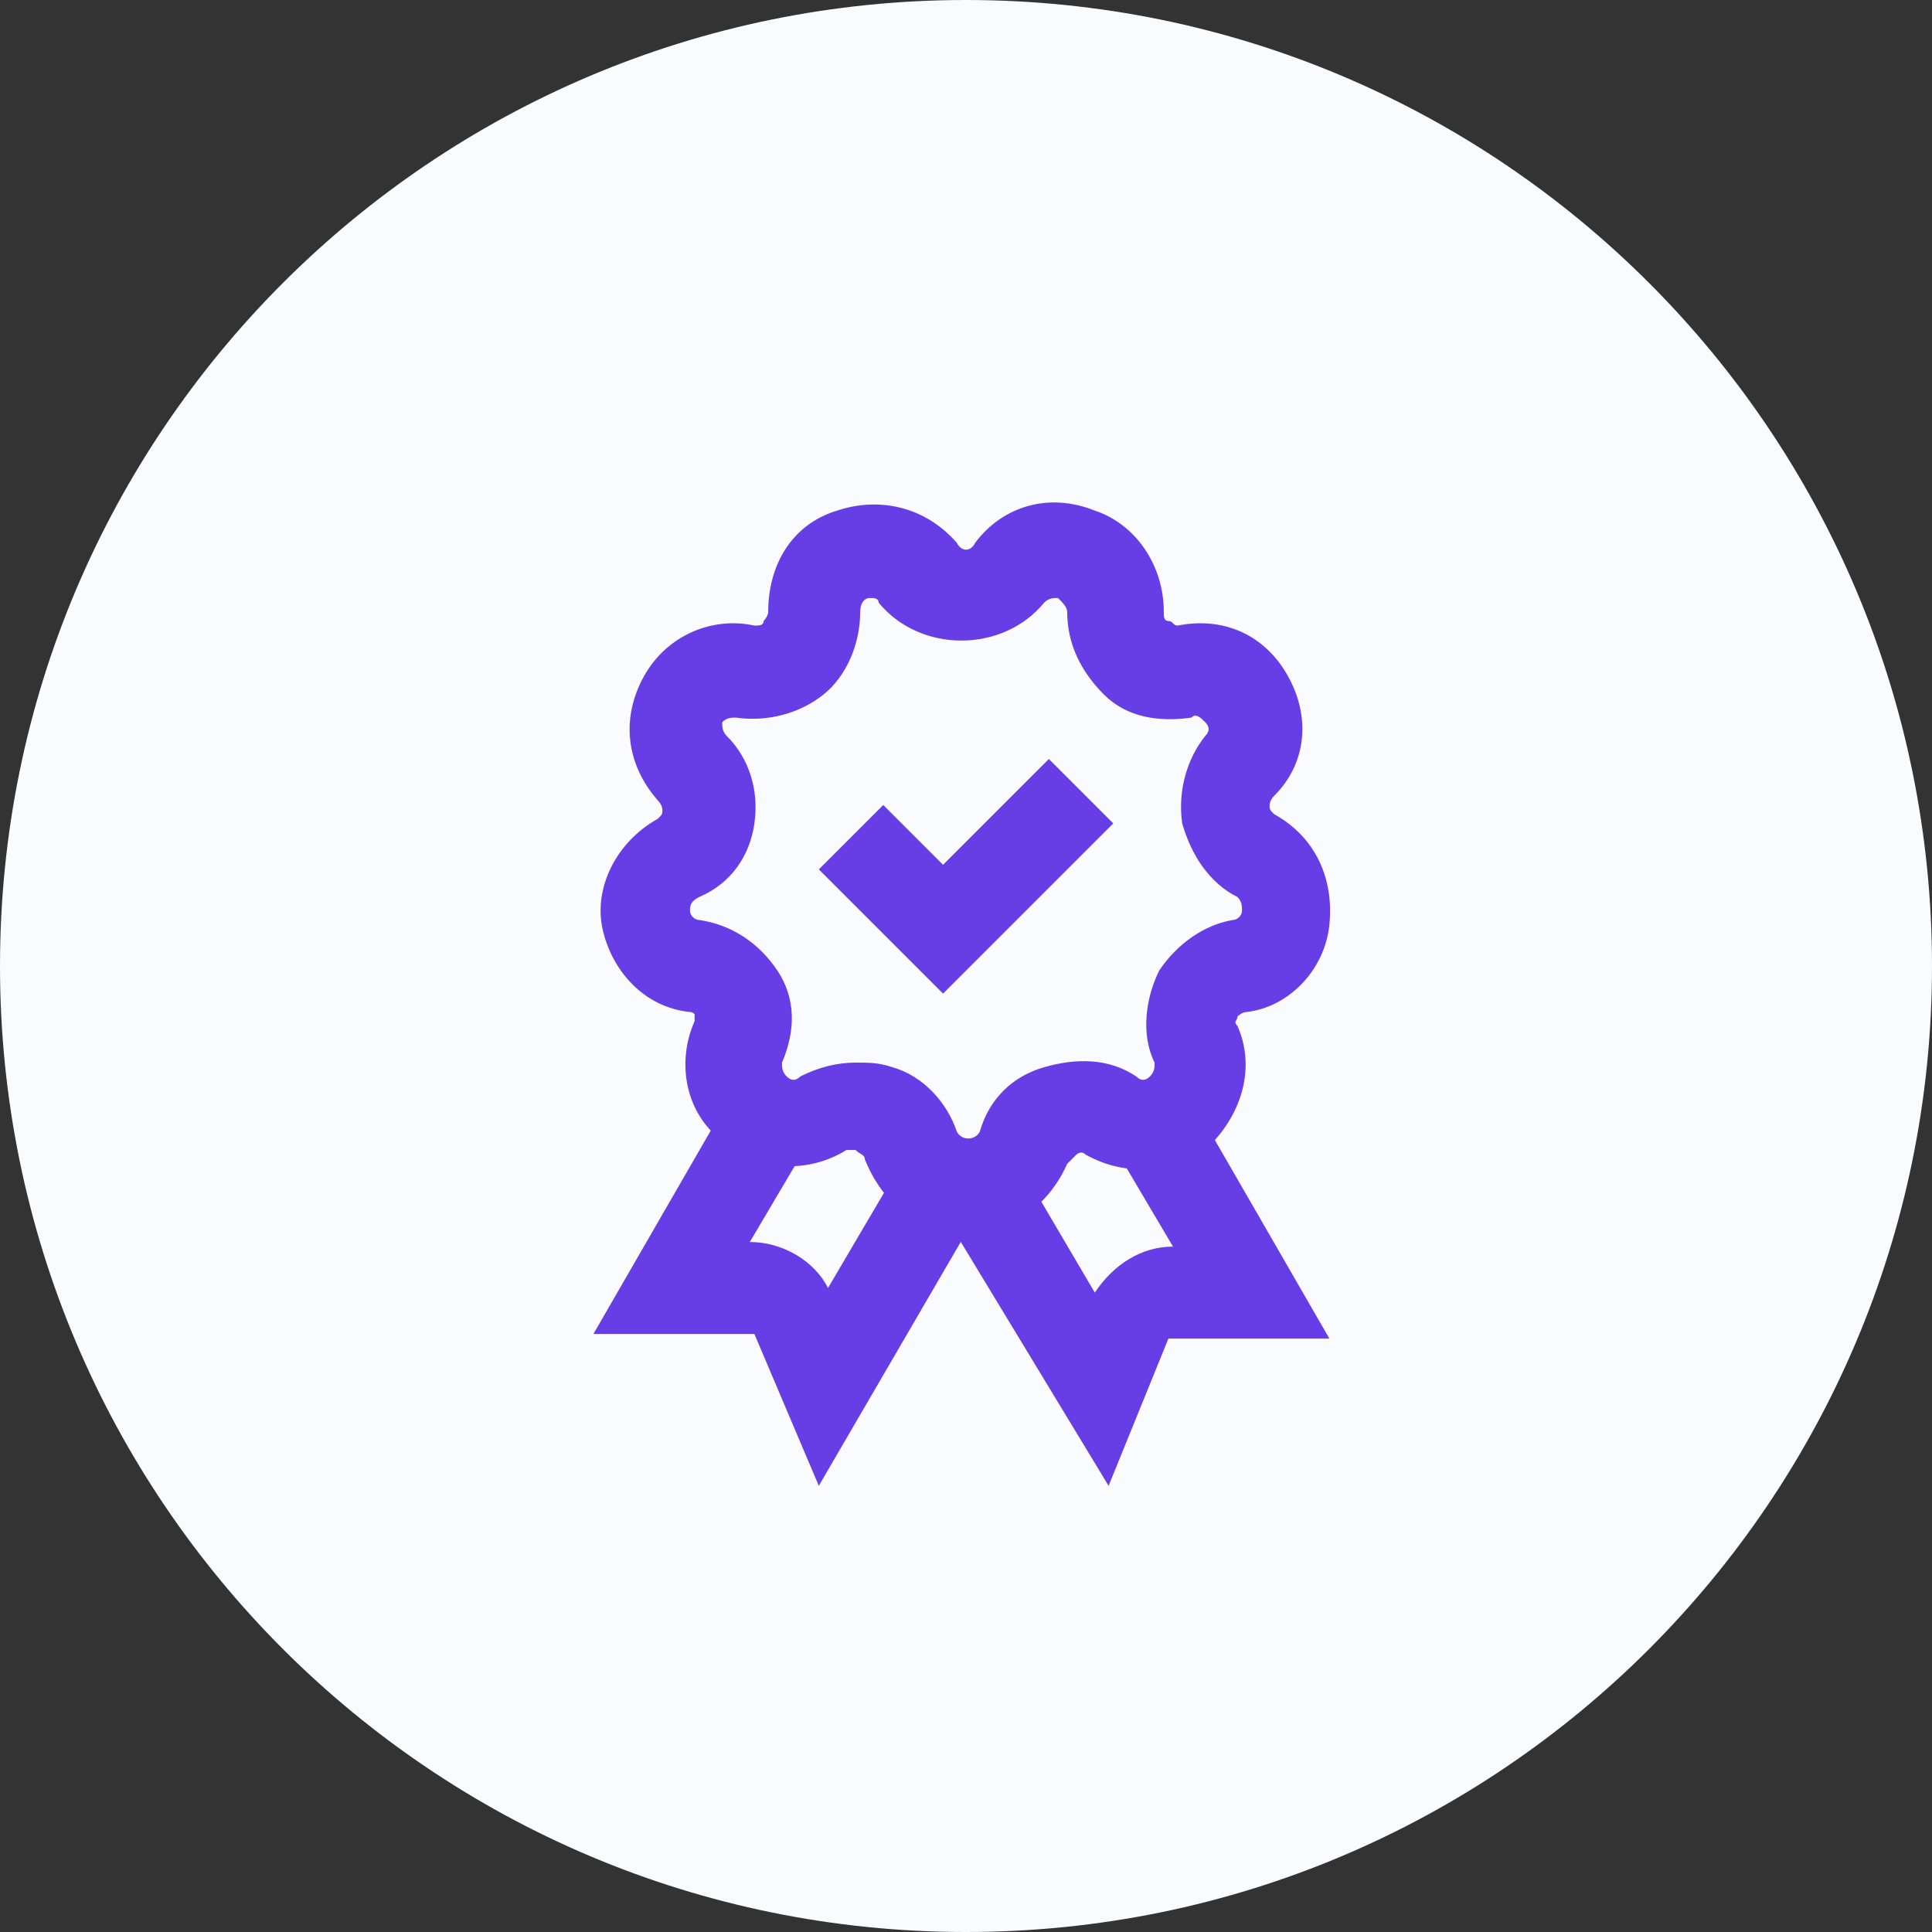
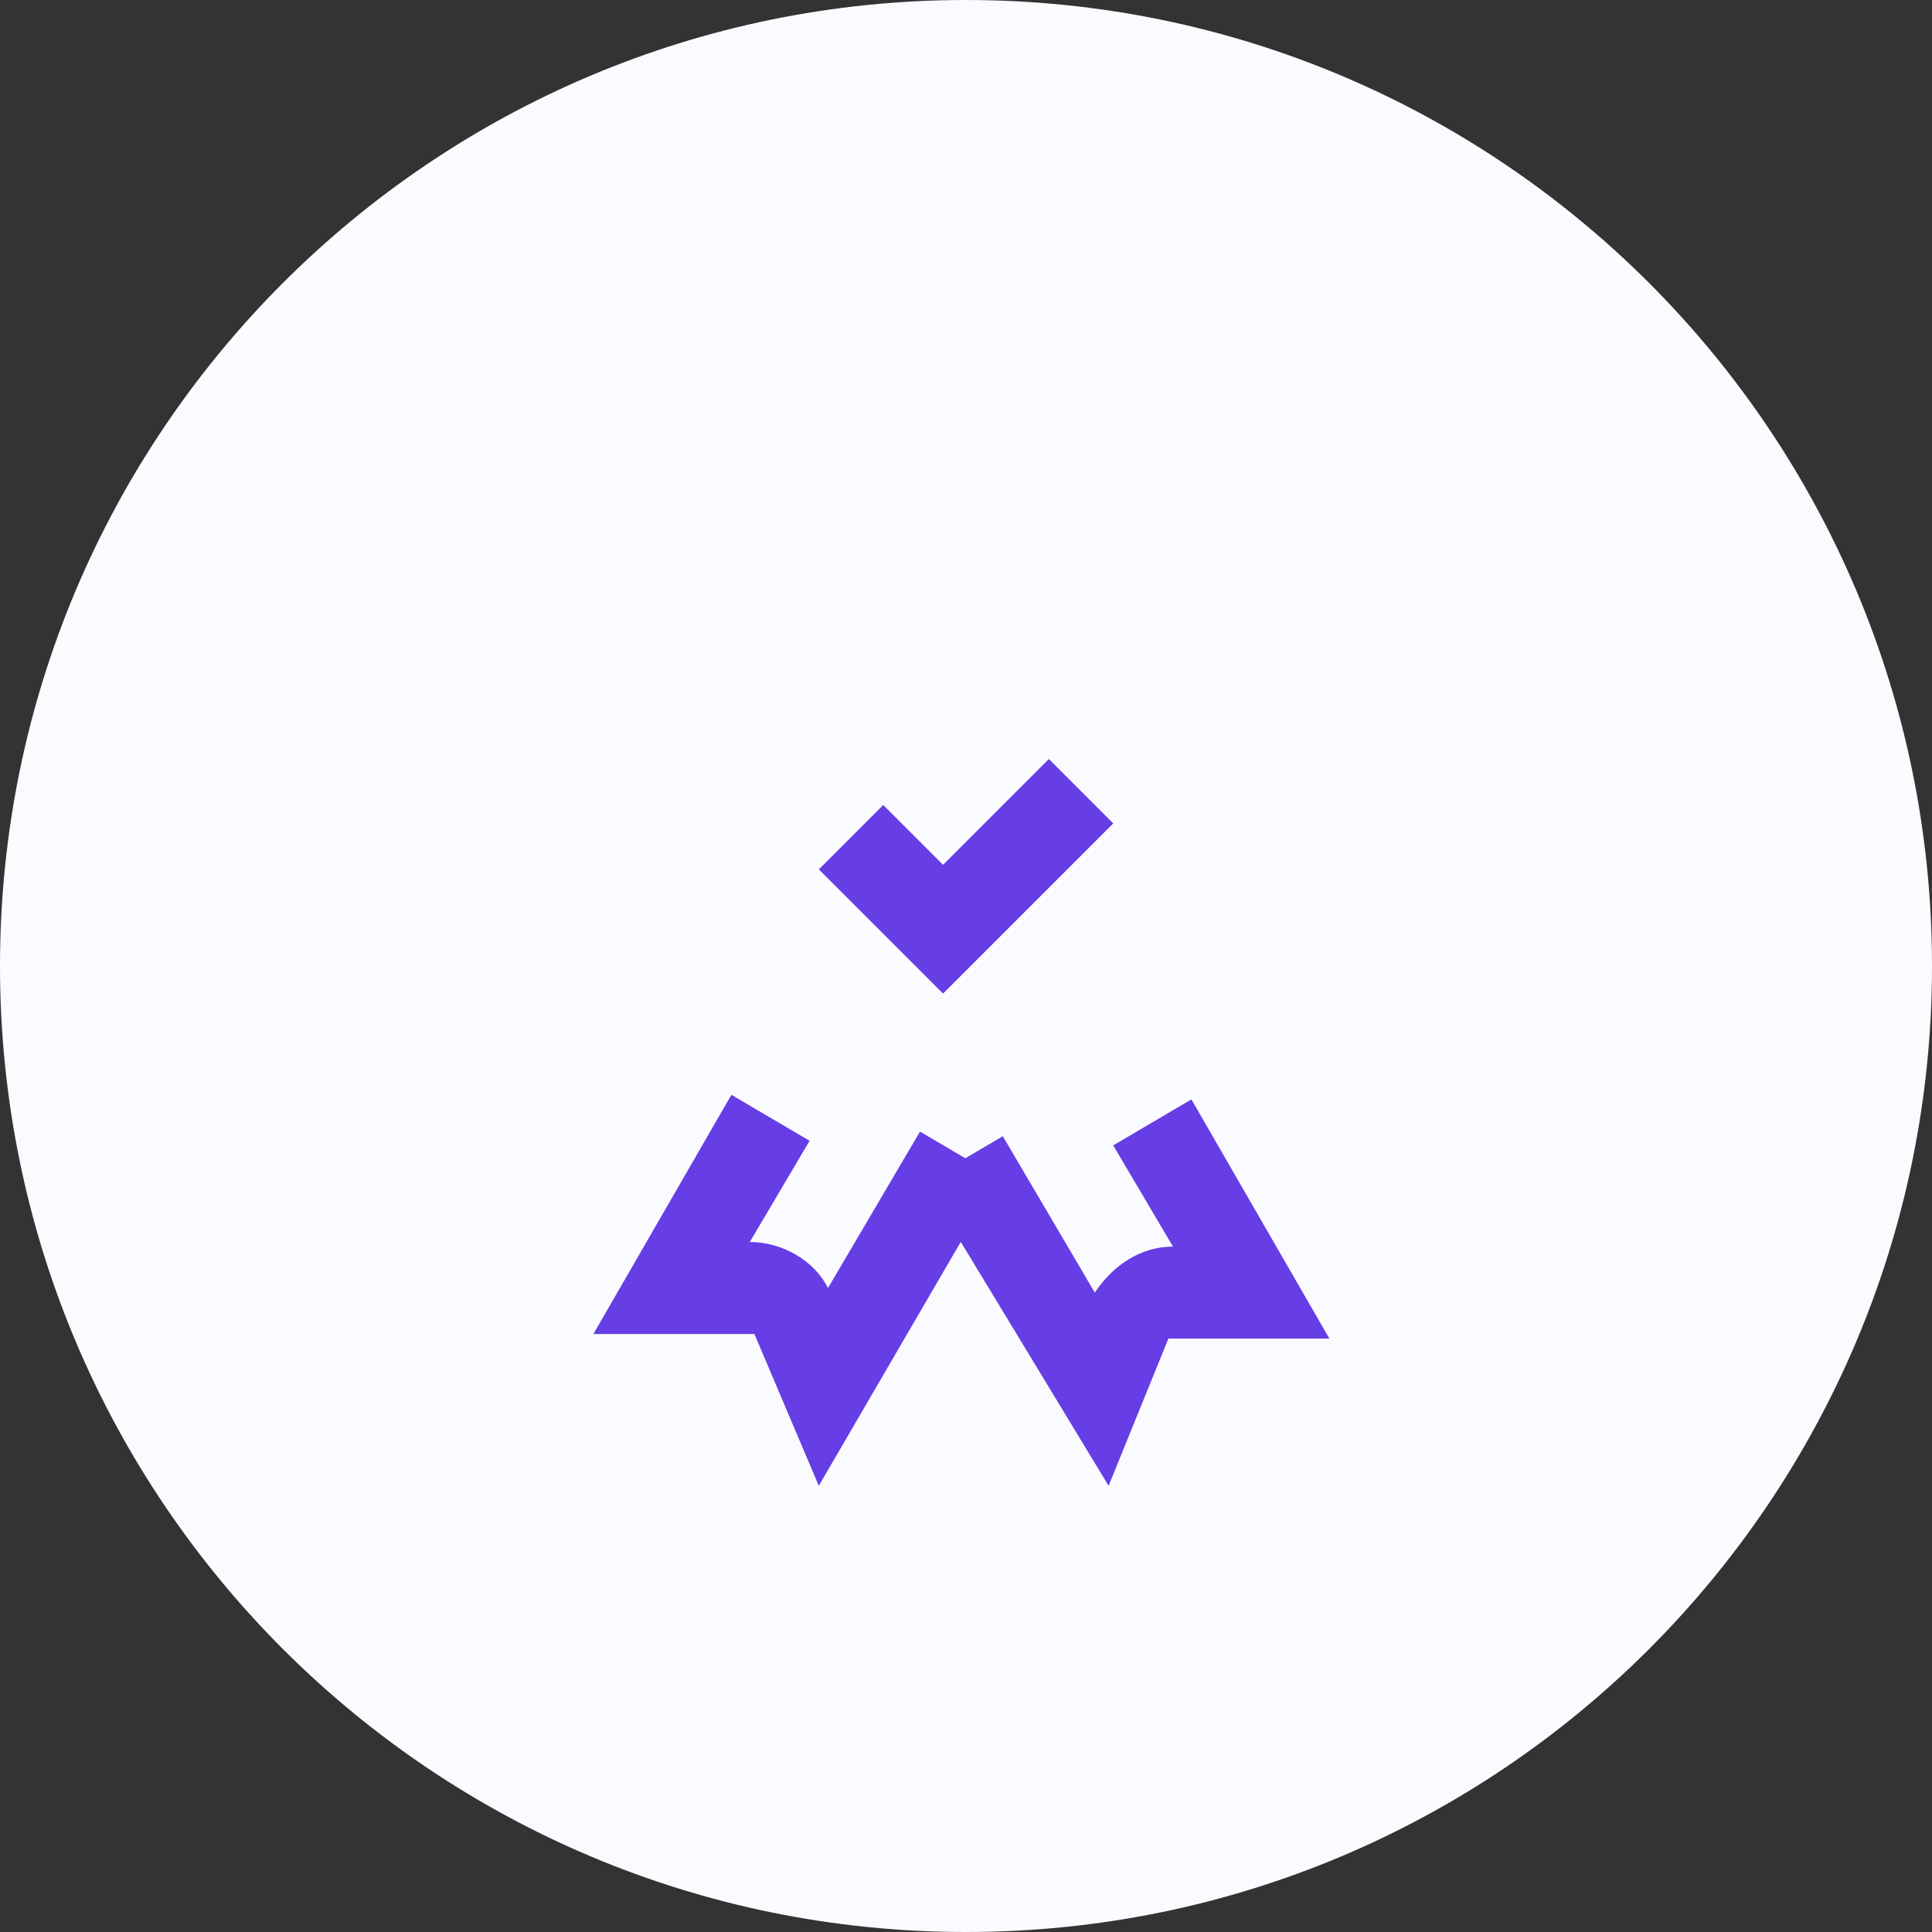
<svg xmlns="http://www.w3.org/2000/svg" fill="none" height="42" viewBox="0 0 42 42" width="42">
  <rect x="0" y="0" width="42" height="42" fill="#333333" stroke="none" />
  <path d="m42 21c0-11.598-9.402-21-21-21-11.598 0-21 9.402-21 21 0 11.598 9.402 21 21 21 11.598 0 21-9.402 21-21z" fill="#fafbff" />
  <g fill="#673de6">
    <path d="m17.8 32.3-1.4-3.3h-3.5l3-5.2 1.7 1-1.3 2.2c.7 0 1.4.4 1.7 1l2-3.4 1.7 1z" />
    <path d="m24.1 32.3-4-6.6 1.7-1 2 3.4c.4-.6 1-1 1.7-1l-1.3-2.2 1.7-1 3 5.2h-3.5z" />
-     <path d="m21 26.8c-1 0-1.8-.6-2.2-1.6 0-.1-.1-.1-.2-.2-.1 0-.1 0-.2 0-.8.5-1.9.5-2.7-.2-.8-.6-1-1.7-.6-2.6 0-.1 0-.2 0-.2 0 .1 0 0-.1 0-1-.1-1.7-.9-1.9-1.8s.3-1.9 1.2-2.4c.1-.1.1-.1.1-.2 0 0 0-.1-.1-.2-.7-.8-.8-1.8-.3-2.7s1.5-1.3 2.4-1.1c.1 0 .2 0 .2-.1 0 0 .1-.1.1-.2 0-1 .5-1.9 1.5-2.2.9-.3 1.9-.1 2.6.7.1.2.3.2.4 0 .6-.8 1.6-1.1 2.6-.7.9.3 1.5 1.2 1.5 2.2 0 .1 0 .2.1.2s.1.1.2.1c1-.2 1.9.2 2.4 1.1s.4 1.9-.3 2.6c-.1.1-.1.2-.1.2 0 .1 0 .1.1.2.9.5 1.3 1.4 1.2 2.4s-.9 1.8-1.8 1.9c-.1 0-.2.1-.2.1 0 .1-.1.1 0 .2.4.9.1 1.9-.6 2.6-.8.6-1.8.7-2.7.2-.1-.1-.2 0-.2 0s-.1.1-.2.2c-.4.9-1.2 1.5-2.2 1.5zm-2.4-3.7c.3 0 .5 0 .8.1.7.2 1.2.8 1.4 1.4.1.2.4.2.5 0 .2-.7.7-1.2 1.4-1.4s1.4-.2 2 .2c.1.1.2.1.3 0s.1-.2.1-.3c-.3-.6-.2-1.4.1-2 .4-.6 1-1 1.6-1.1.1 0 .2-.1.2-.2s0-.2-.1-.3c-.6-.3-1-.9-1.2-1.6-.1-.7.1-1.4.5-1.9.1-.1.1-.2 0-.3s-.2-.2-.3-.1c-.7.1-1.4 0-1.9-.5s-.8-1.1-.8-1.8c0-.1-.1-.2-.2-.3-.1 0-.2 0-.3.1-.9 1.1-2.7 1.1-3.6 0 0-.1-.1-.1-.2-.1s-.2.1-.2.3c0 .7-.3 1.4-.8 1.8s-1.2.6-1.9.5c-.1 0-.2 0-.3.1 0 .1 0 .2.1.3.5.5.7 1.2.6 1.9s-.5 1.3-1.2 1.6c-.2.1-.2.2-.2.3s.1.2.2.2c.7.1 1.3.5 1.7 1.1s.4 1.3.1 2c0 .1 0 .2.1.3s.2.1.3 0c.4-.2.8-.3 1.2-.3z" />
    <path d="m17.801 18.9 2.7 2.7 3.7-3.7-1.4-1.4-2.3 2.3-1.3-1.3z" />
  </g>
</svg>